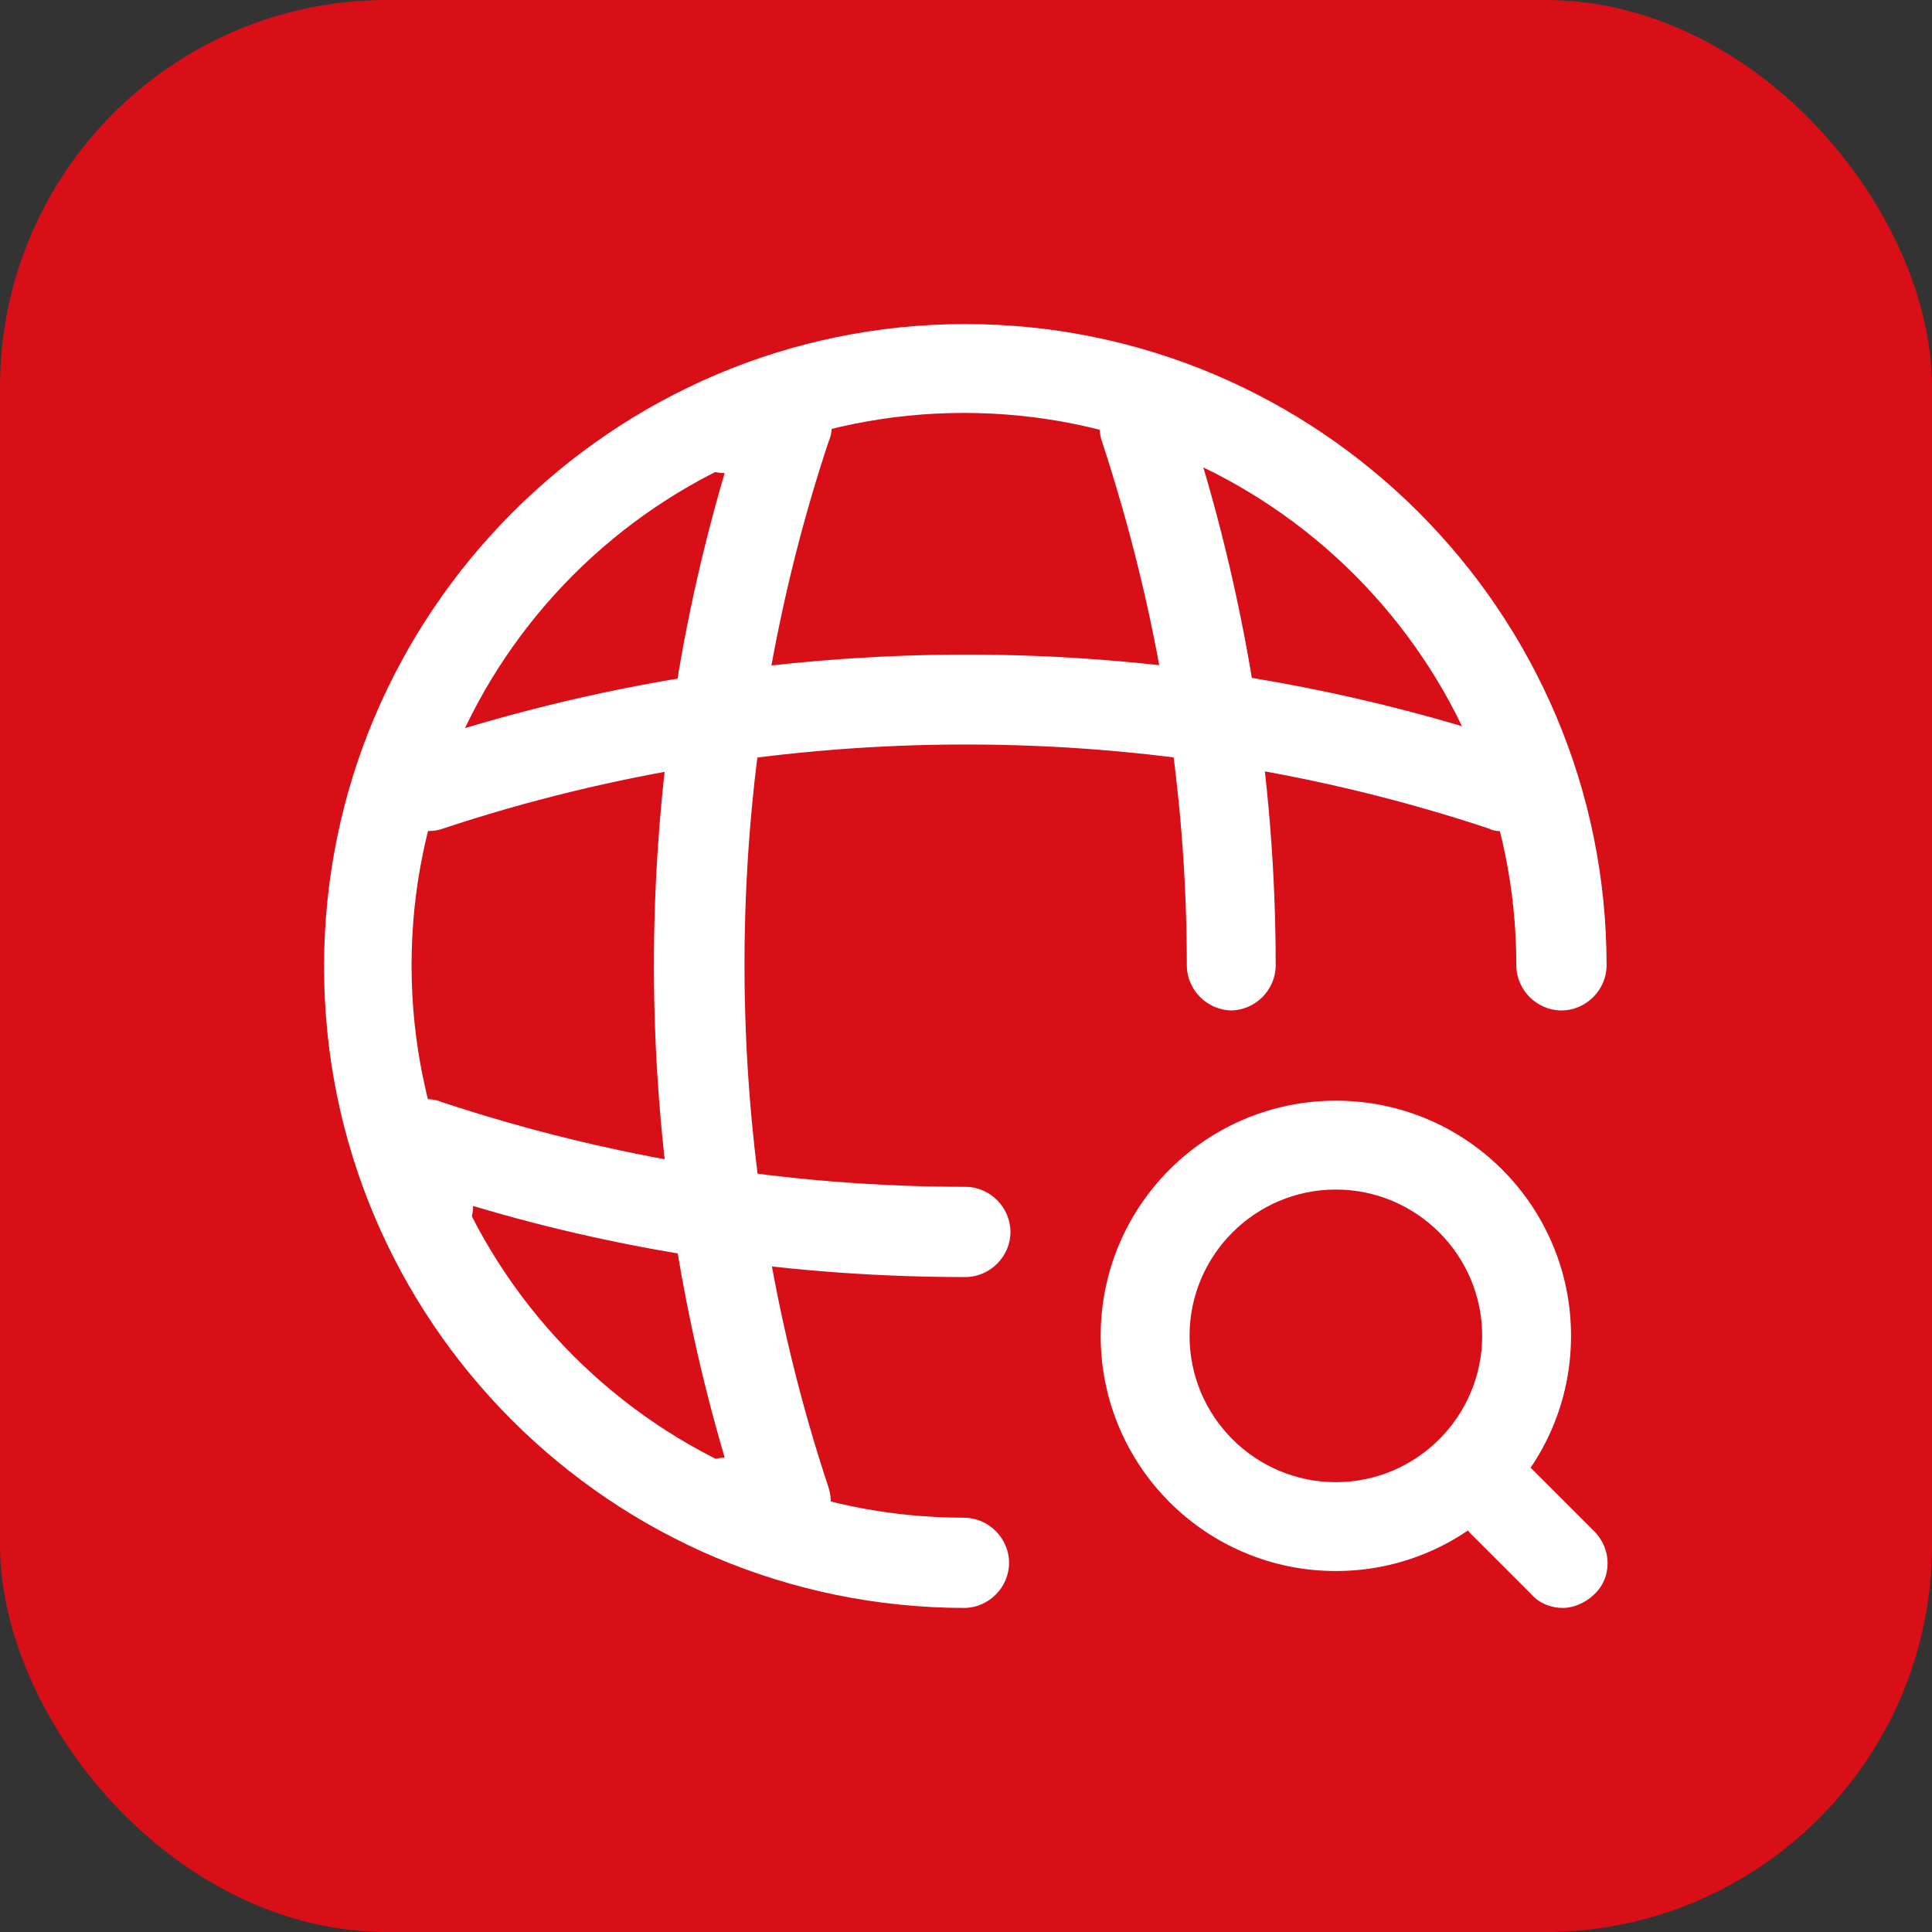
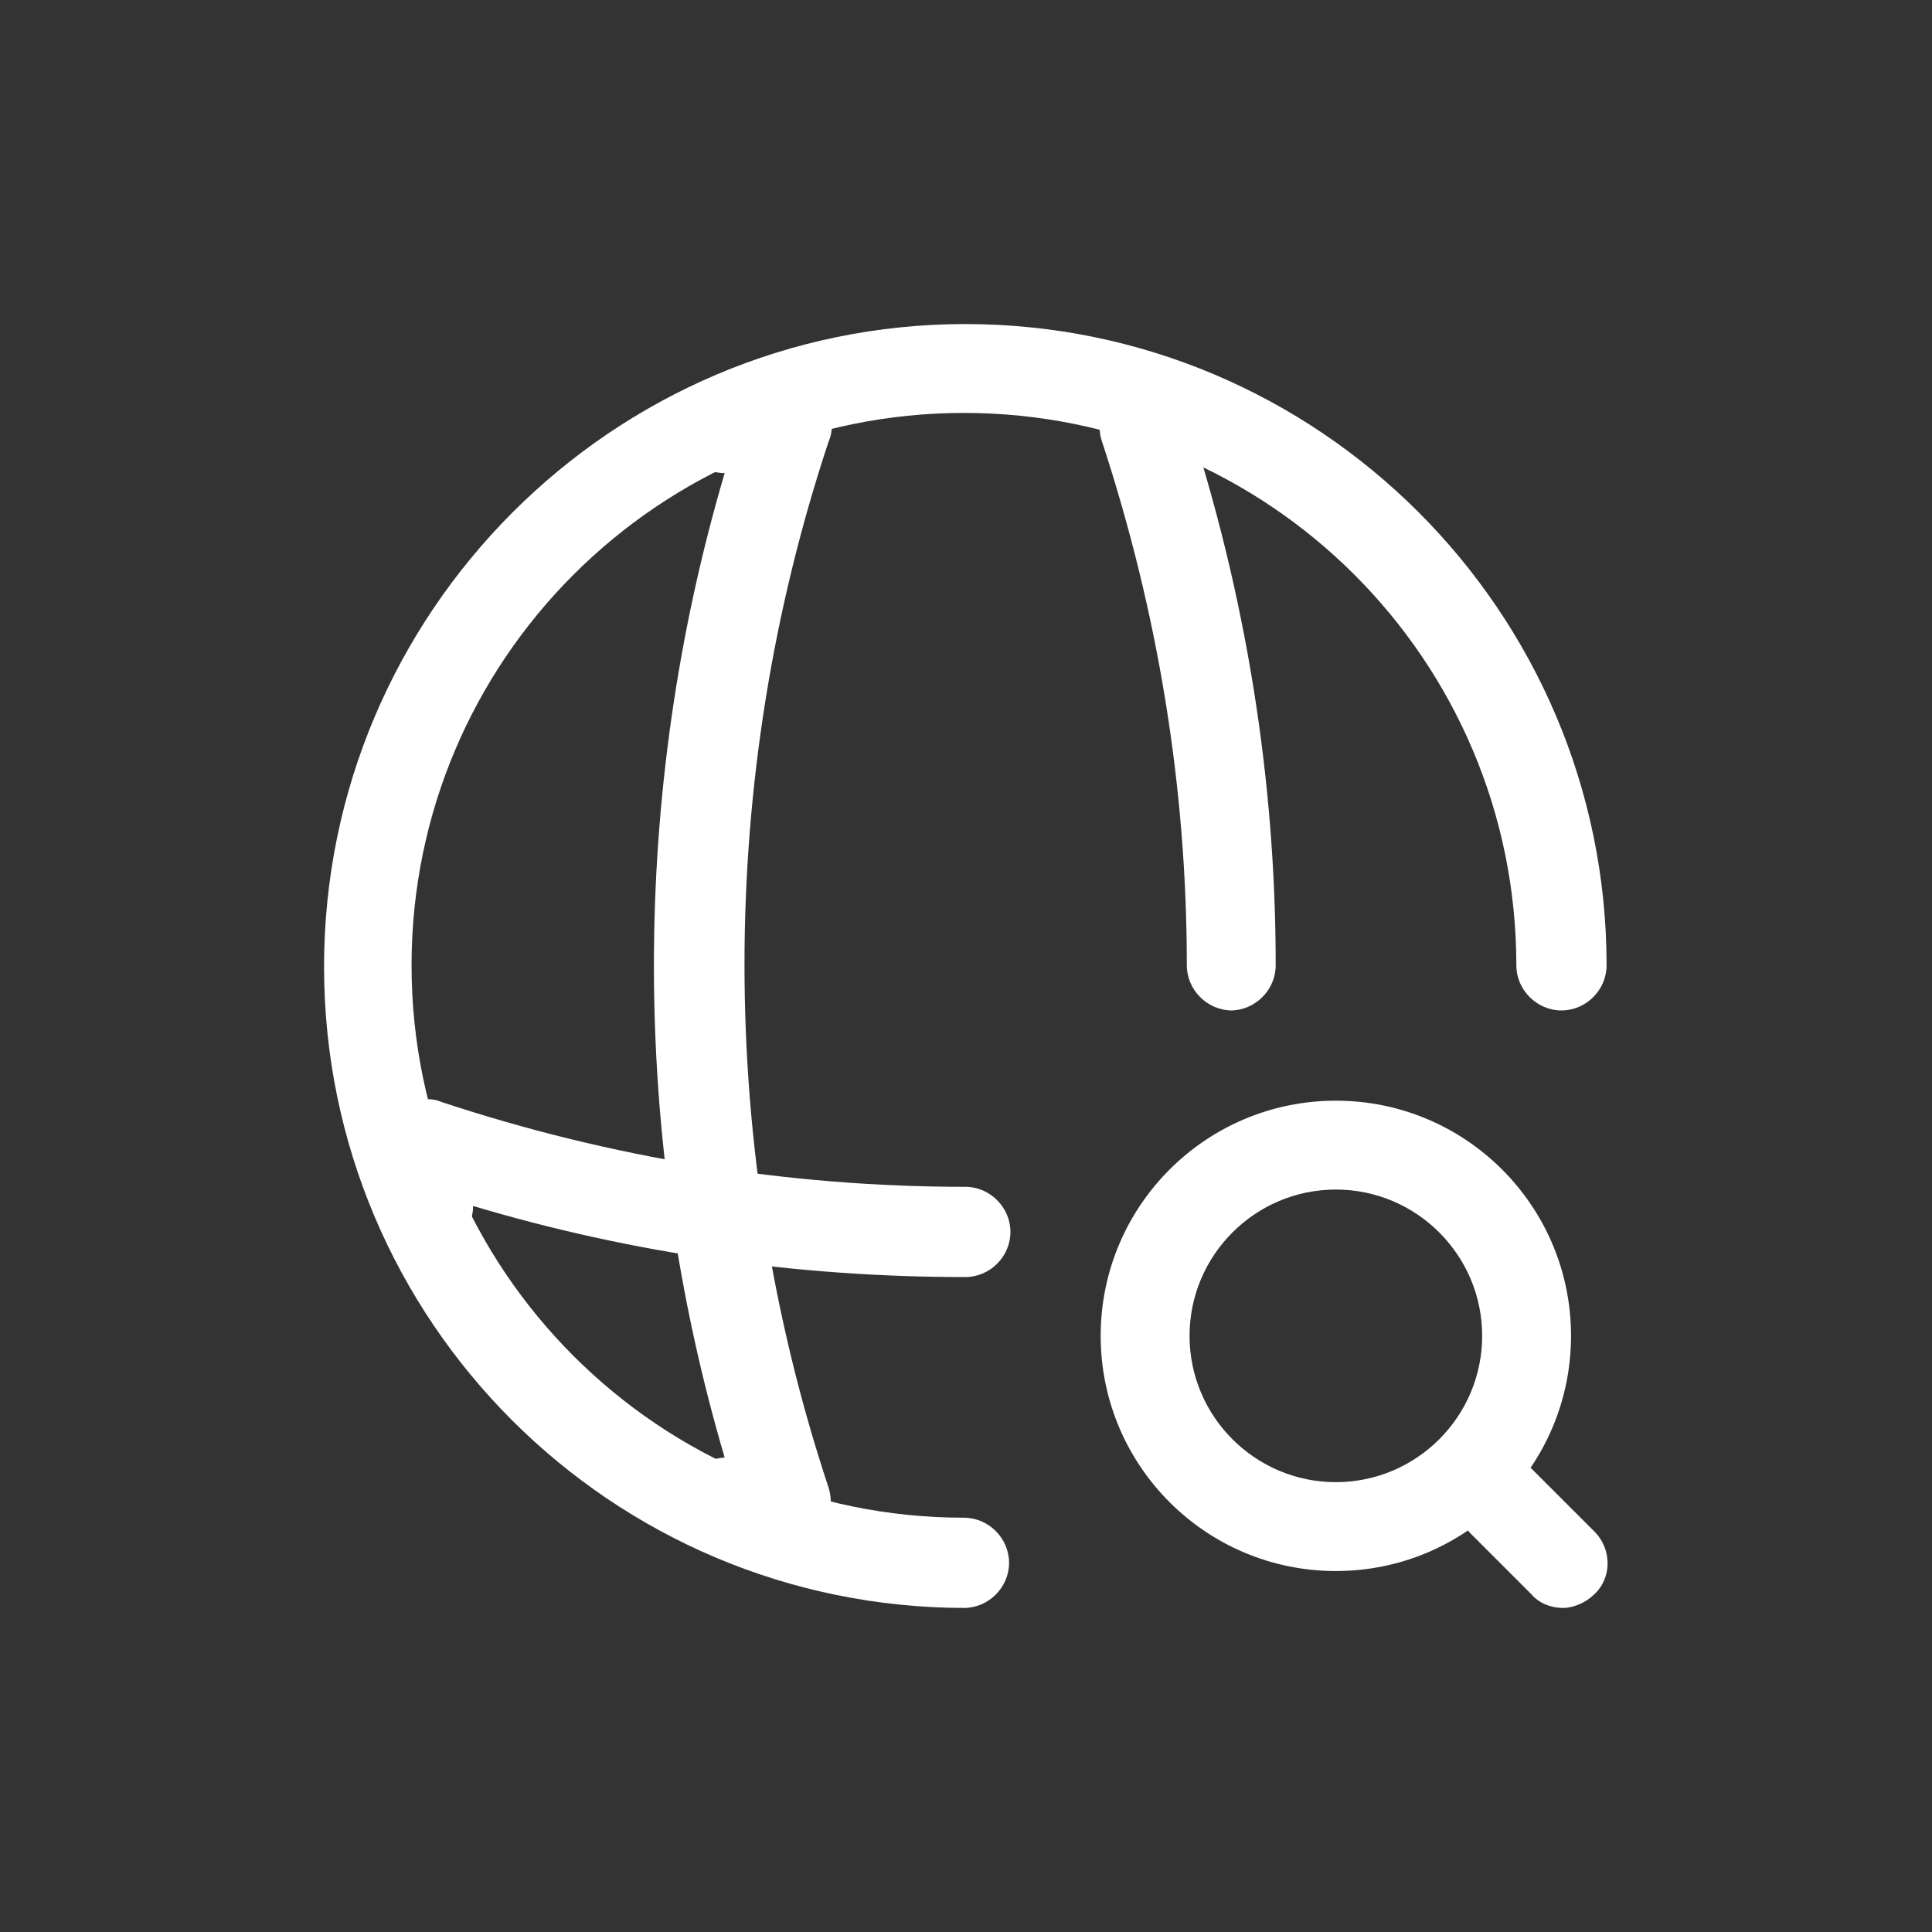
<svg xmlns="http://www.w3.org/2000/svg" id="_Слой_2" data-name="Слой 2" viewBox="0 0 14.13 14.13">
  <rect x="0" y="0" width="14.13" height="14.13" fill="#333333" stroke="none" />
  <defs>
    <style> .cls-1 { fill: #fff; } .cls-2 { fill: #d80f16; } </style>
  </defs>
  <g id="_Слой_1-2" data-name="Слой 1">
    <g>
-       <rect class="cls-2" width="14.13" height="14.13" rx="2.83" ry="2.83" />
      <g>
        <path class="cls-1" d="M7.06,11.76c-2.59,0-4.69-2.1-4.69-4.69S4.48,2.37,7.06,2.37s4.69,2.1,4.69,4.69c0,.18-.15.33-.33.33s-.33-.15-.33-.33c0-2.23-1.81-4.04-4.04-4.04s-4.04,1.81-4.04,4.04,1.81,4.04,4.04,4.04c.18,0,.33.15.33.33s-.15.33-.33.33Z" />
        <path class="cls-1" d="M5.75,11.32h-.44c-.18,0-.33-.15-.33-.33s.14-.32.32-.33c-.69-2.34-.69-4.86,0-7.2-.18,0-.32-.15-.32-.33s.15-.33.33-.33h.44c.11,0,.2.05.27.14s.08.2.04.29c-.82,2.47-.82,5.18,0,7.65.03.1.02.21-.04.29s-.16.14-.27.14Z" />
        <path class="cls-1" d="M9.01,7.39c-.18,0-.33-.15-.33-.33,0-1.3-.21-2.58-.62-3.83-.06-.17.04-.36.21-.41.17-.06.36.04.41.21.43,1.31.65,2.66.65,4.03,0,.18-.15.33-.33.33Z" />
        <path class="cls-1" d="M7.06,9.34c-1.22,0-2.43-.17-3.6-.52,0,.18-.15.32-.33.32s-.33-.15-.33-.33v-.44c0-.1.05-.2.14-.27.09-.06.2-.08.29-.04,1.24.41,2.53.62,3.83.62.18,0,.33.15.33.33s-.15.33-.33.33Z" />
-         <path class="cls-1" d="M10.99,6.08s-.07,0-.1-.02c-2.47-.82-5.18-.82-7.65,0-.17.06-.36-.04-.41-.21s.04-.36.21-.41c2.6-.87,5.46-.87,8.06,0,.17.06.26.24.21.41-.05.14-.17.22-.31.22Z" />
        <path class="cls-1" d="M9.77,11.49c-.95,0-1.72-.77-1.72-1.72s.77-1.72,1.72-1.72,1.72.77,1.72,1.72-.77,1.72-1.72,1.72ZM9.77,8.7c-.59,0-1.07.48-1.07,1.07s.48,1.07,1.07,1.07,1.07-.48,1.07-1.07-.48-1.07-1.07-1.07Z" />
        <path class="cls-1" d="M11.43,11.76c-.08,0-.17-.03-.23-.1l-.44-.44c-.13-.13-.13-.34,0-.46.13-.13.34-.13.46,0l.44.44c.13.13.13.34,0,.46-.06.06-.15.1-.23.1Z" />
      </g>
    </g>
  </g>
</svg>